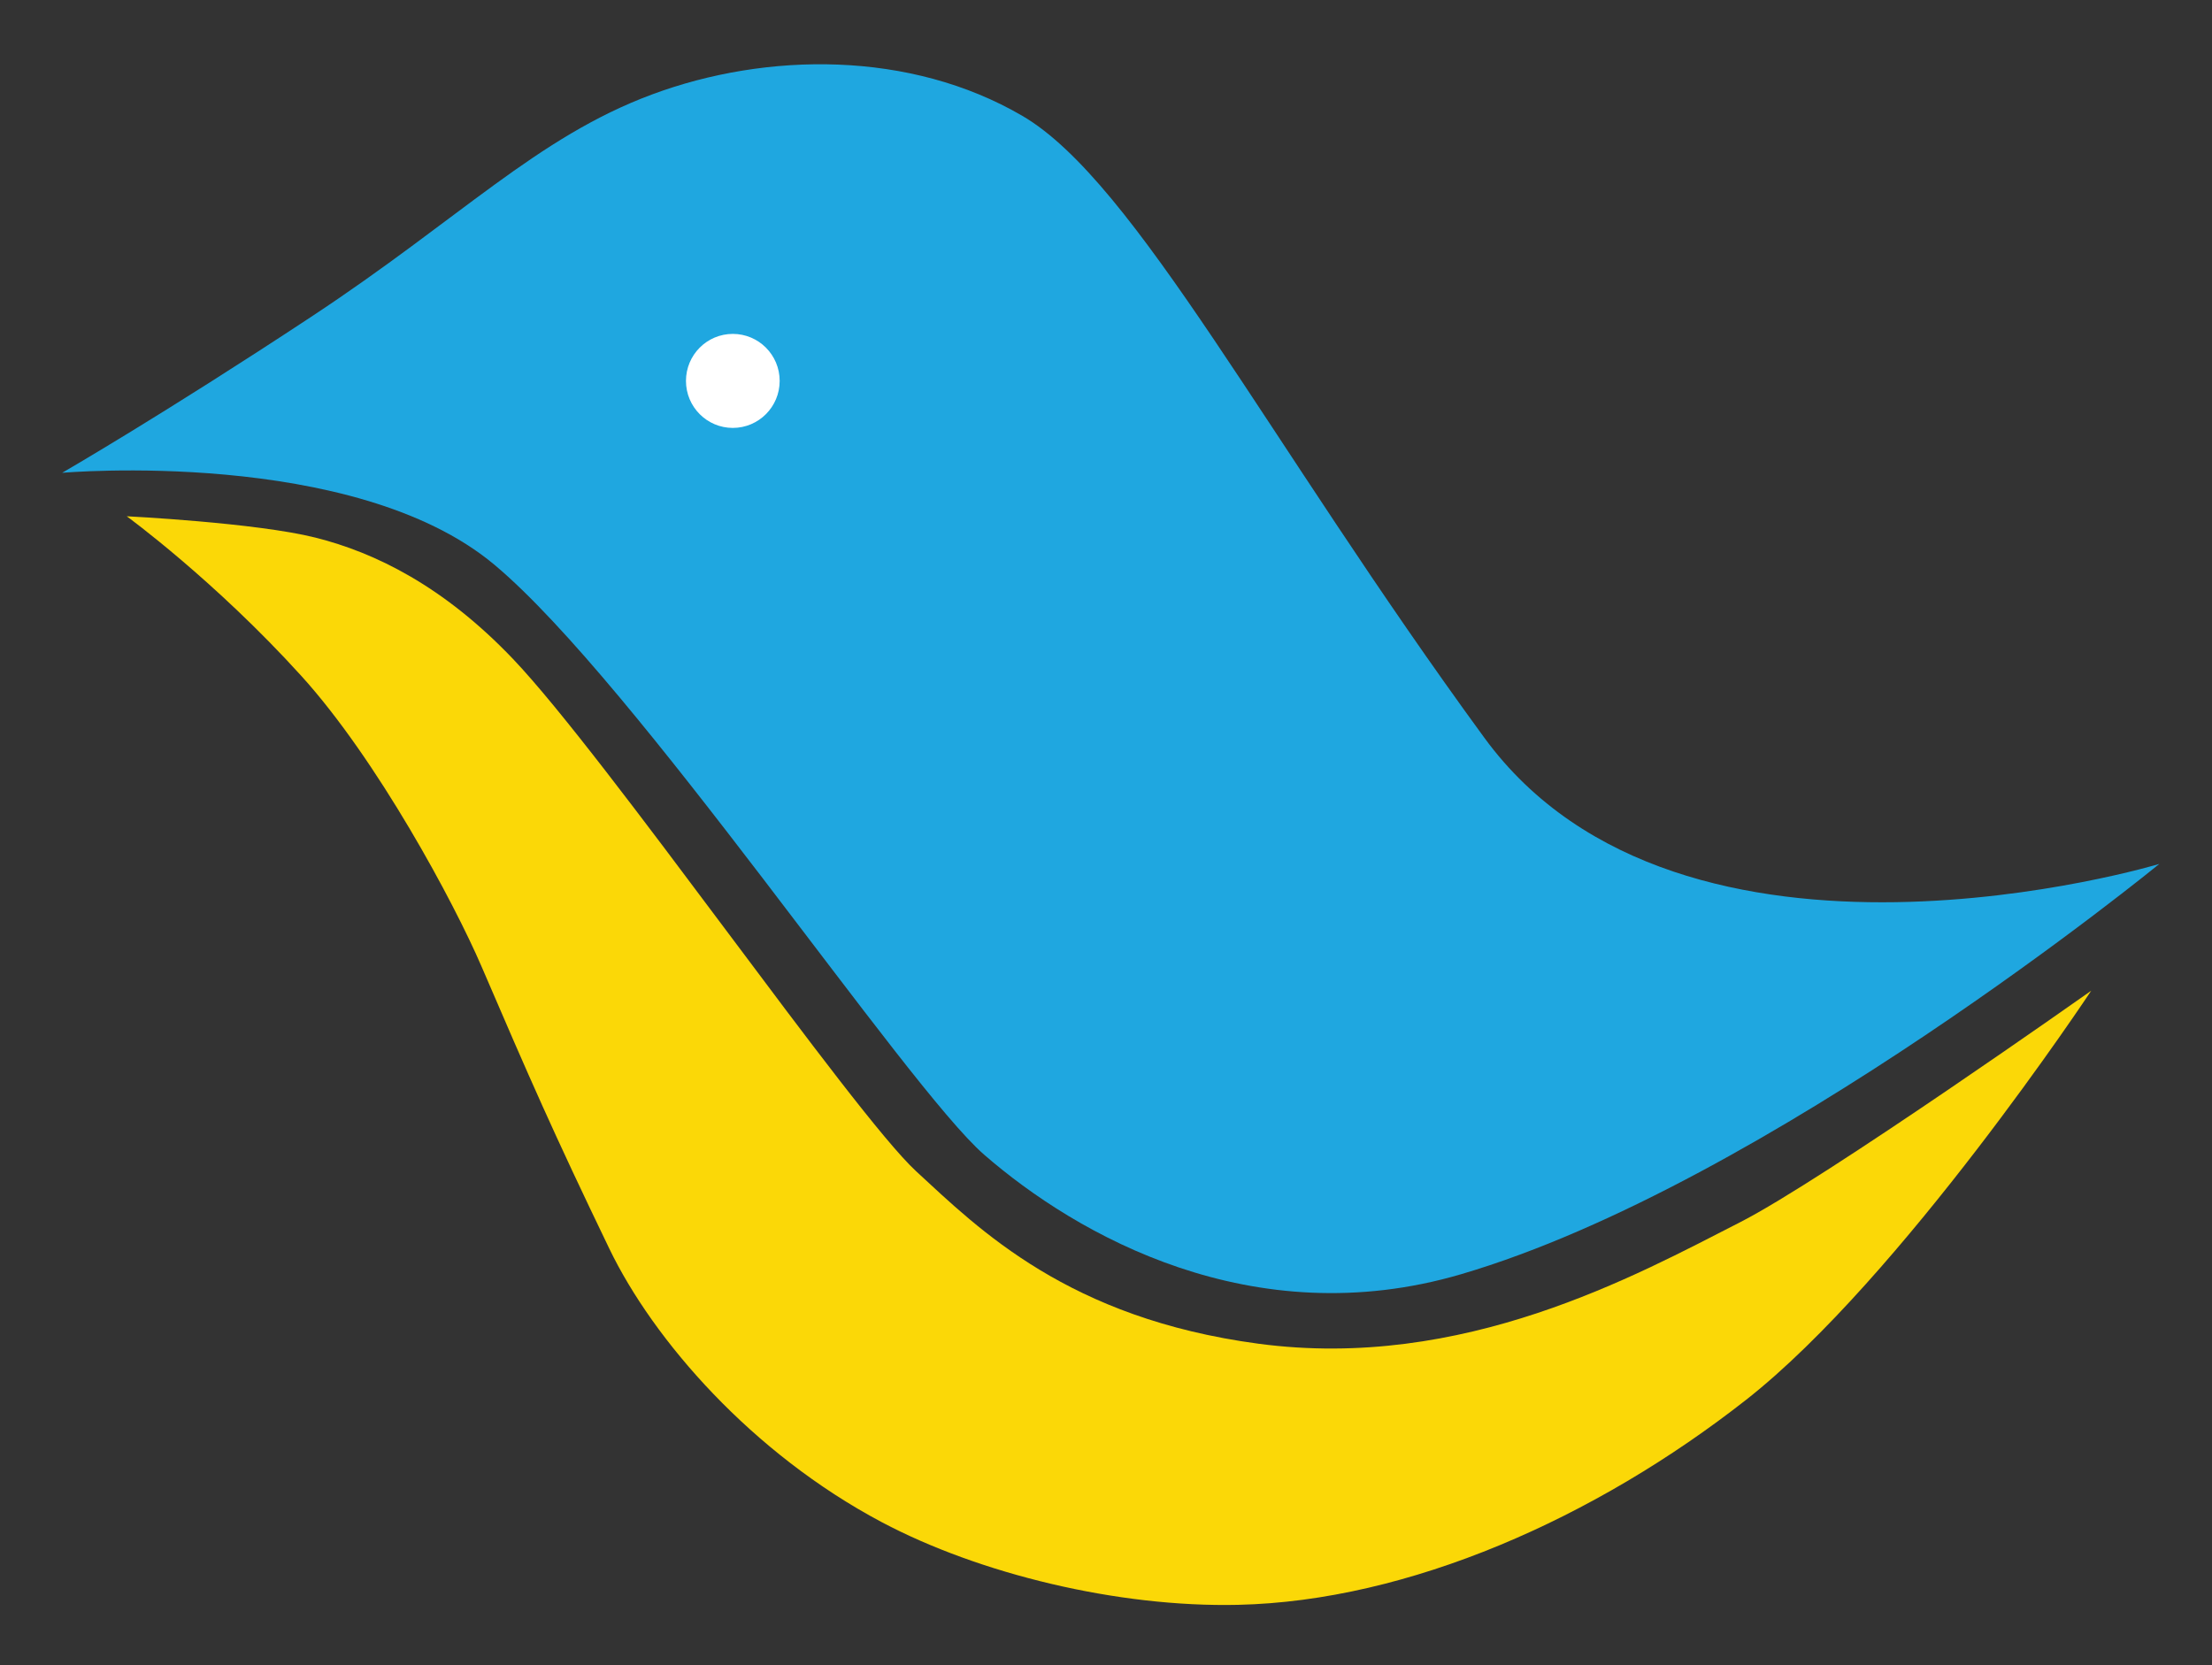
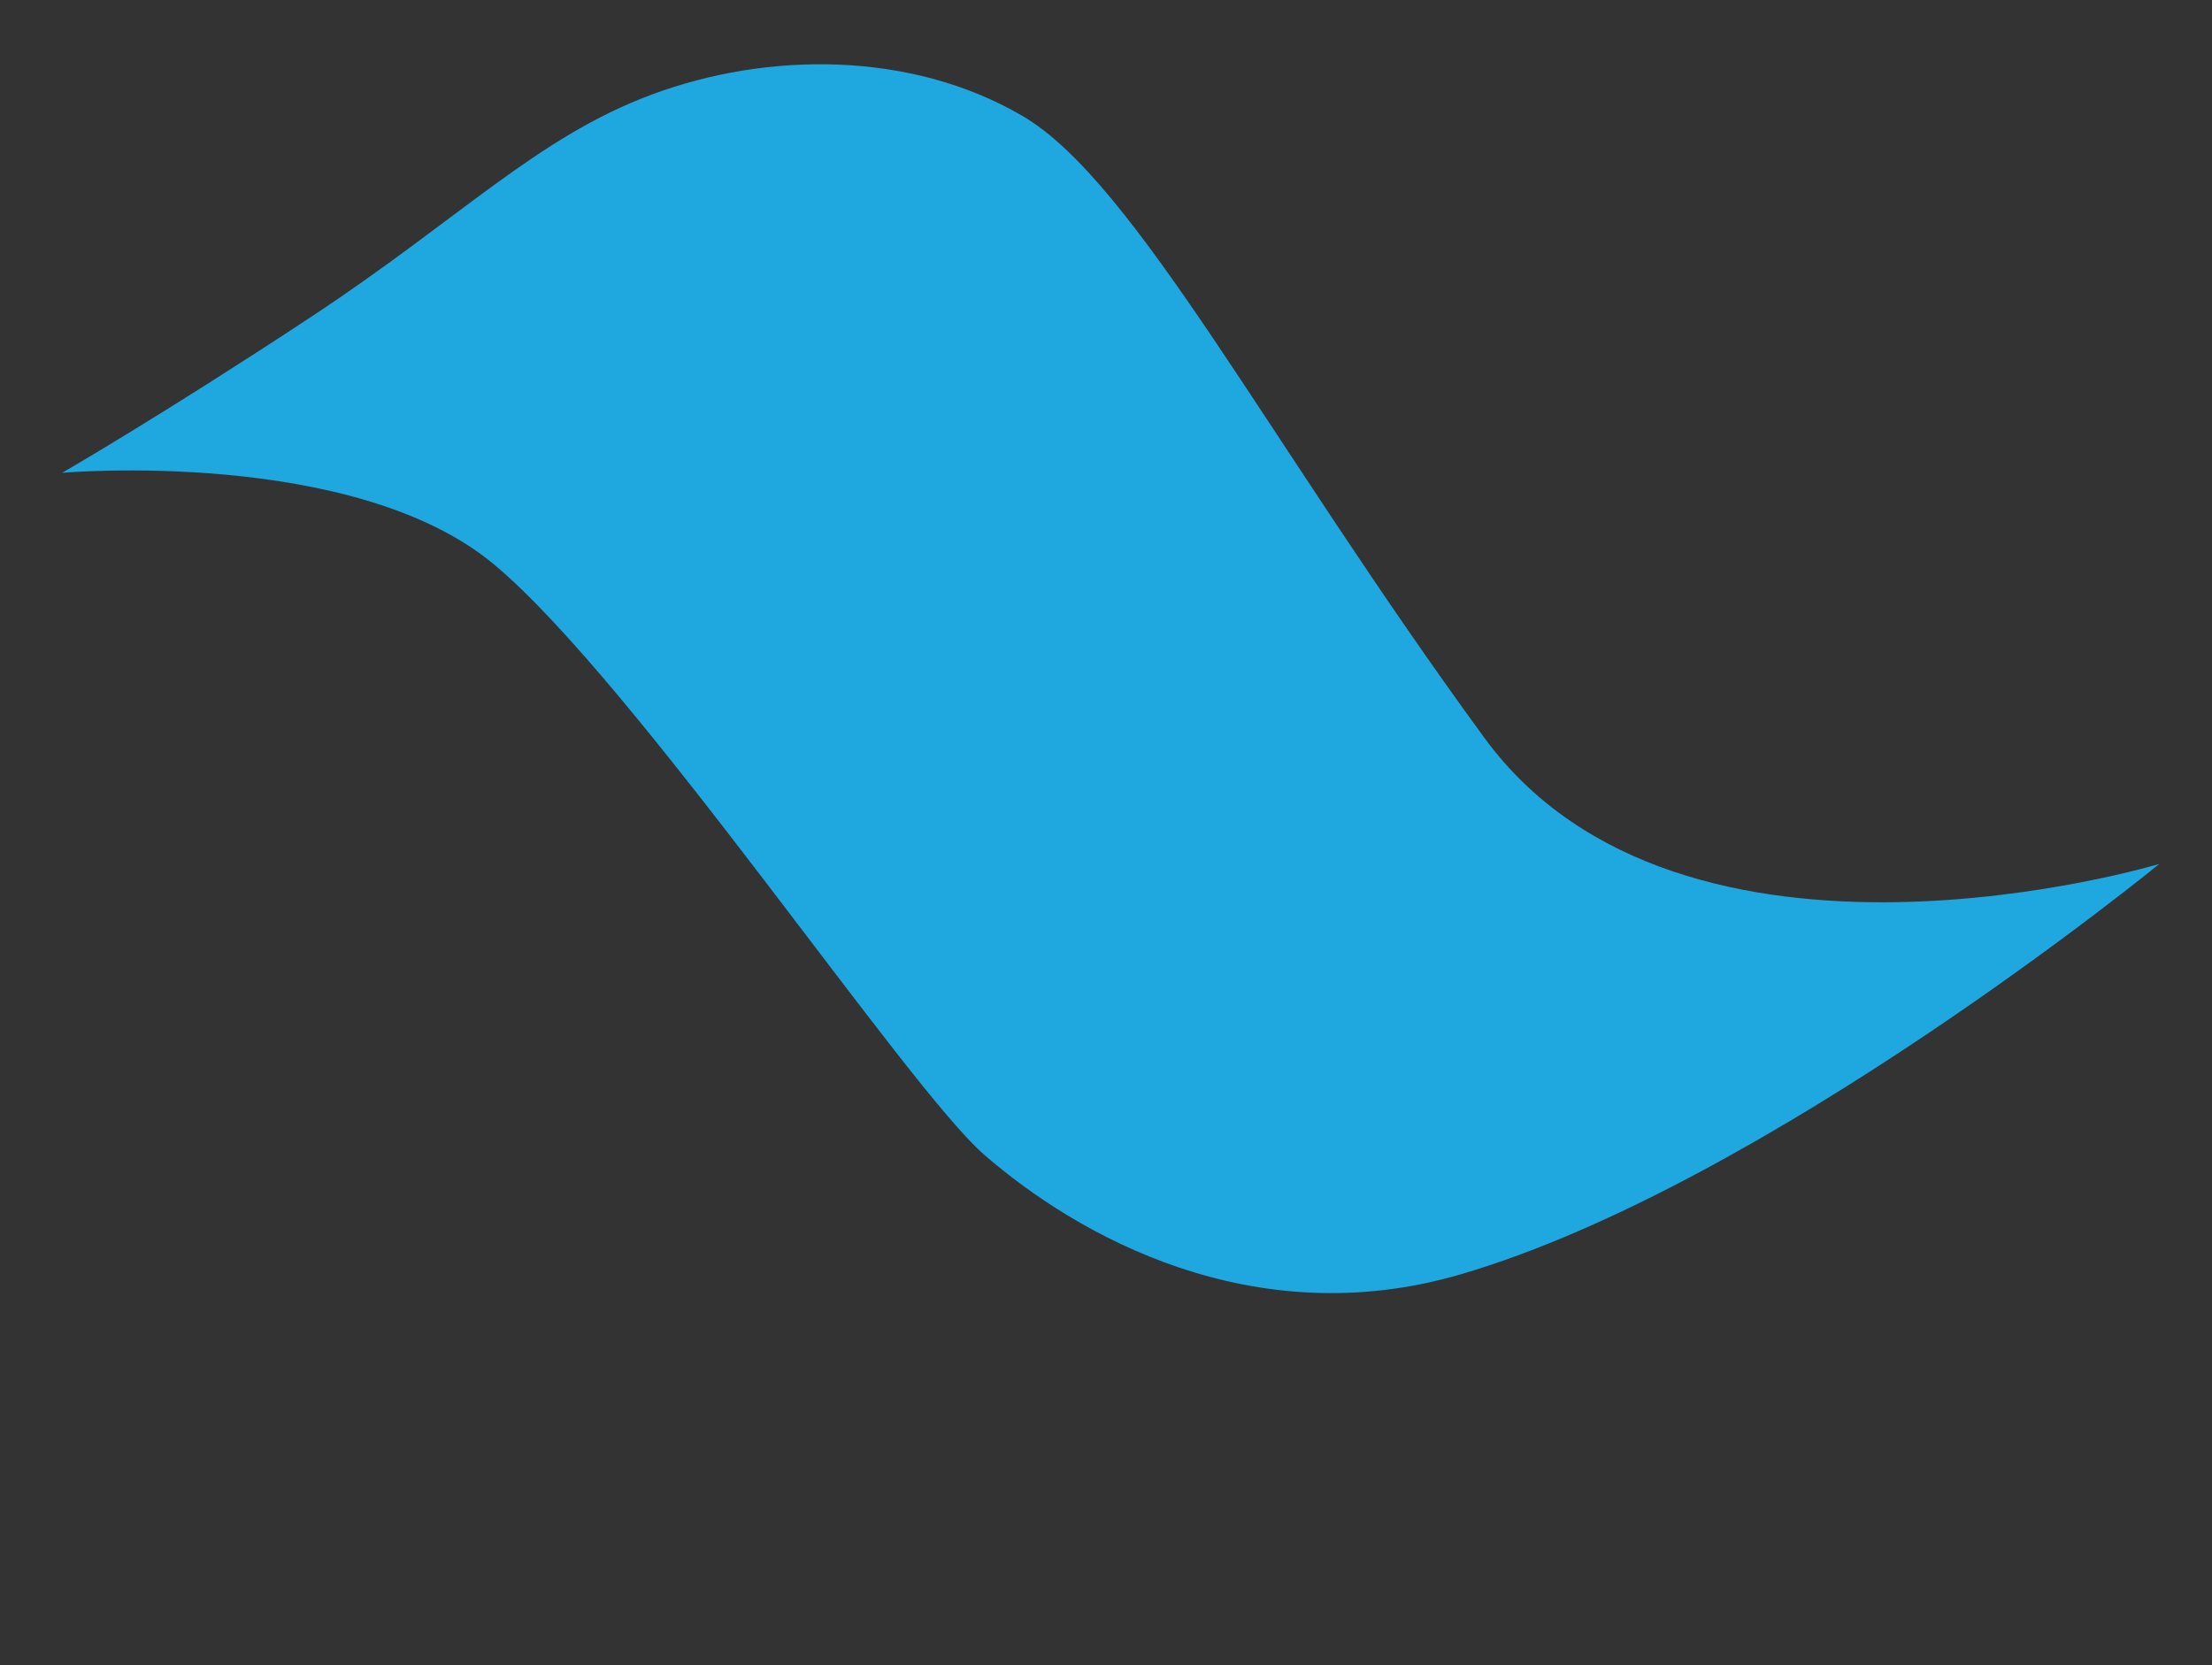
<svg xmlns="http://www.w3.org/2000/svg" version="1.1" id="图层_1" x="0px" y="0px" width="178px" height="134px" viewBox="0 0 178 134" enable-background="new 0 0 178 134" xml:space="preserve">
  <rect x="0" y="0" width="178" height="134" fill="#333333" stroke="none" />
  <path fill-rule="evenodd" clip-rule="evenodd" fill="#1FA7E0" d="M5,38.052c0,0,8.052-4.645,20.045-12.557  s18.161-14.449,27.414-17.89c9.251-3.439,20.793-3.548,29.812,1.721c9.107,5.32,19.703,26.145,37.178,50.054  c15.893,21.741,54.313,10.148,54.313,10.148s-31.526,25.787-56.198,33.024c-16.754,4.915-30.917-3.137-38.379-9.631  c-6.266-5.455-28.049-37.973-39.406-47.475C28.473,35.988,5,38.052,5,38.052z" />
-   <ellipse fill-rule="evenodd" clip-rule="evenodd" fill="#FFFFFF" cx="58.97" cy="30.655" rx="3.77" ry="3.783" />
-   <path fill-rule="evenodd" clip-rule="evenodd" fill="#FBD807" d="M10.198,41.549c0,0,10.394,0.515,15.19,1.719  c4.797,1.205,10.296,3.898,15.878,9.748c7.519,7.88,27.341,36.526,32.458,41.249c5.082,4.687,12.233,11.829,27.532,13.875  c16.498,2.208,30.396-5.499,38.774-9.777c6.739-3.439,28.25-18.63,28.25-18.63s-15.324,23.151-27.757,32.912  c-12.173,9.556-27.186,16.202-40.891,16.511c-9.725,0.221-20.864-2.514-28.669-6.649c-10.473-5.552-18.386-14.665-21.932-22.018  c-4.522-9.378-6.412-13.712-10.28-22.703c-2.227-5.179-8.4-16.661-14.507-23.393C17.278,46.709,10.198,41.549,10.198,41.549z" />
</svg>